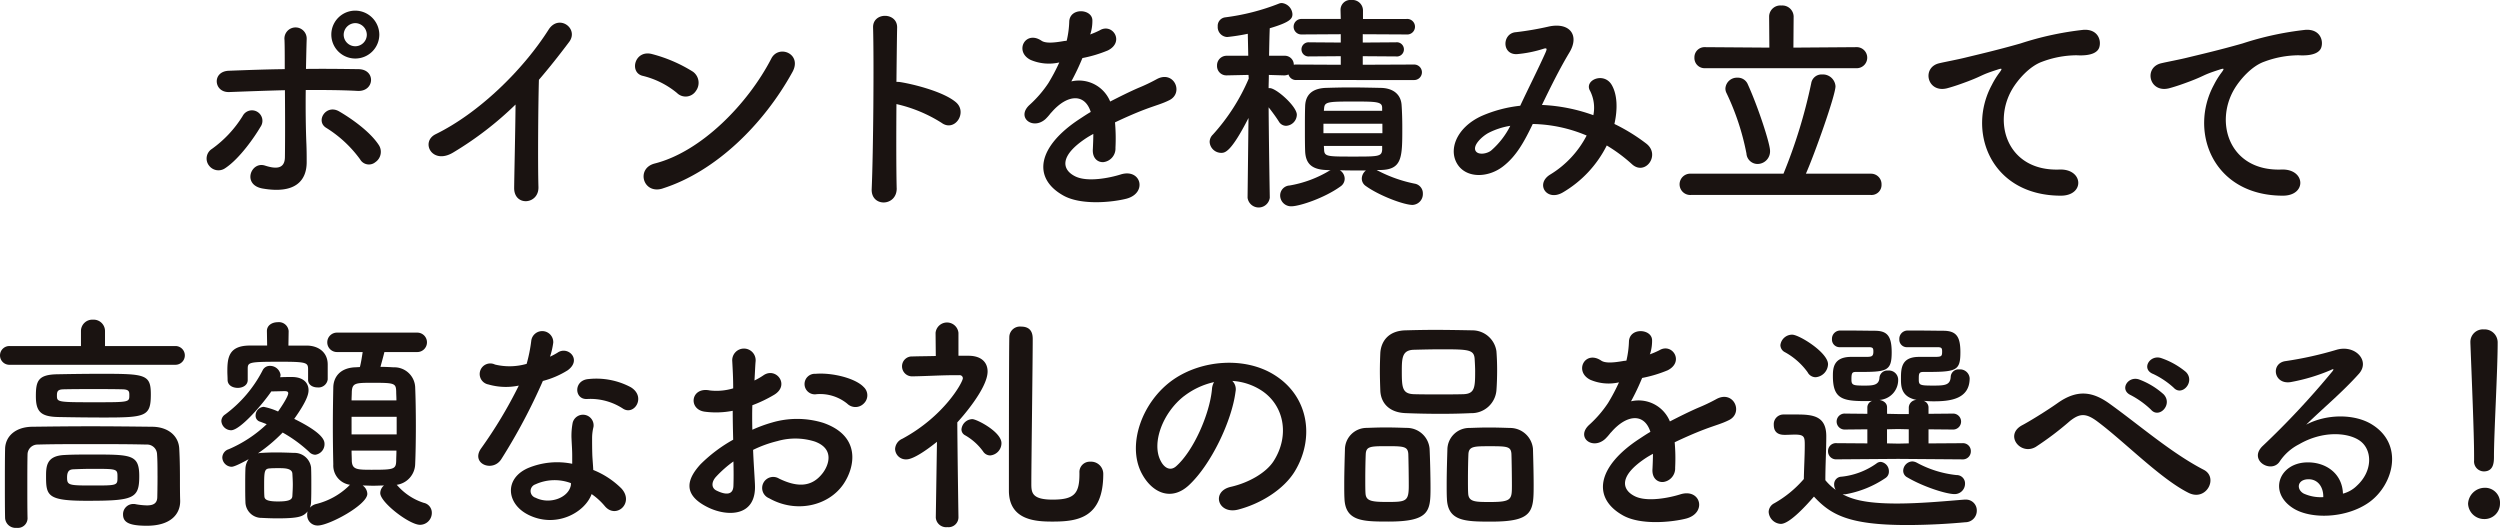
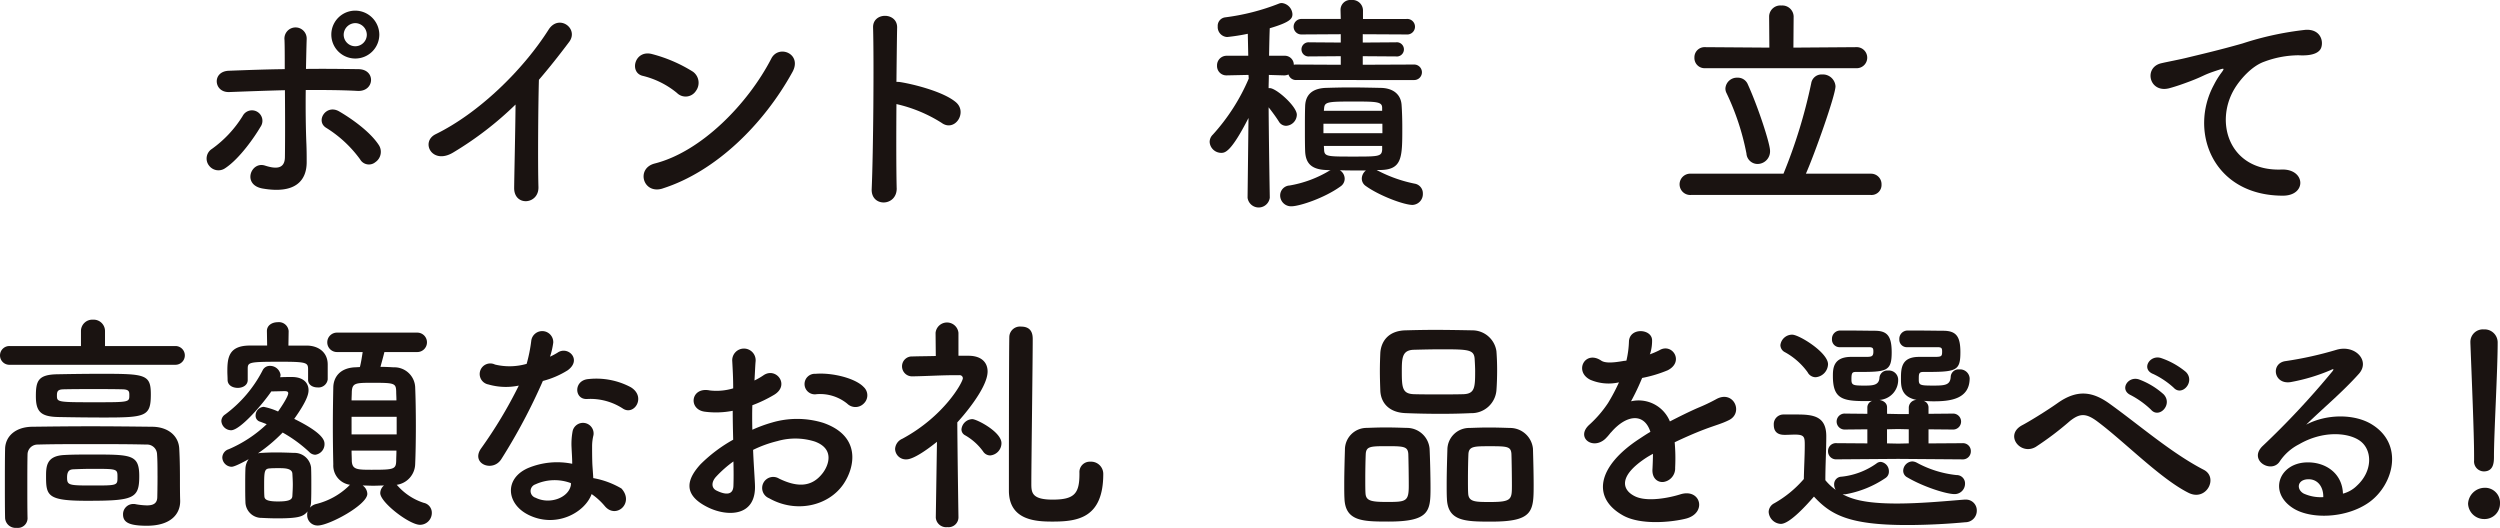
<svg xmlns="http://www.w3.org/2000/svg" width="429.92" height="90.769" viewBox="0 0 429.92 90.769">
  <defs>
    <clipPath id="a">
      <rect width="429.92" height="90.769" fill="none" />
    </clipPath>
  </defs>
  <g clip-path="url(#a)">
    <path d="M17.178,27.476a1.962,1.962,0,0,1,.514-2.825A19.659,19.659,0,0,0,22.982,19a1.8,1.8,0,1,1,3.064,1.868c-1,1.71-3.578,5.45-6.047,7.08a2.018,2.018,0,0,1-2.82-.476m3.5-12.608c-2.666.118-3.021-3.54-.08-3.66,3.142-.121,6.4-.239,9.629-.279,0-2.107,0-3.9-.042-5.01A1.916,1.916,0,1,1,34,5.759c-.042,1.231-.08,3.062-.121,5.131,3.062-.04,6.087,0,9.028.038,3.024.04,2.784,3.9-.157,3.741s-5.929-.159-8.912-.159c-.038,3.22,0,6.639.118,9.386C34,25.17,34,25.8,34,26.919c0,3.14-1.911,5.527-7.6,4.532-3.542-.635-1.991-4.733.434-3.938,1.631.518,3.385.757,3.423-1.432.038-2.823.038-7.357,0-11.533-3.182.078-6.4.2-9.587.319M43.188,26.441a20.657,20.657,0,0,0-5.808-5.408c-1.947-1.155-.04-4.179,2.228-2.825,1.71.992,5.251,3.341,6.843,5.846a2.143,2.143,0,0,1-.637,2.865,1.739,1.739,0,0,1-2.626-.478M42.354,9.1a4.117,4.117,0,0,1,0-8.235A4.162,4.162,0,0,1,46.491,5a4.128,4.128,0,0,1-4.136,4.1m0-6.087A2.022,2.022,0,0,0,40.363,5a1.989,1.989,0,1,0,3.978,0,2.021,2.021,0,0,0-1.987-1.989" transform="translate(18.74 0.964)" fill="#1a1311" />
    <path d="M39.09,24.156c-3.658,2.228-5.728-1.828-3.024-3.142,7.319-3.58,14.917-10.9,19.411-17.978,1.75-2.744,5.251-.2,3.54,2.109-1.79,2.387-3.5,4.532-5.209,6.523-.121,4.056-.2,14.477-.08,18.454.08,3.024-4.217,3.381-4.177.118.04-3.182.2-9.663.239-14.32a58.079,58.079,0,0,1-10.7,8.235" transform="translate(38.867 2.056)" fill="#1a1311" />
    <path d="M58.829,11.307a14.7,14.7,0,0,0-5.886-2.943c-2.387-.556-1.392-4.572,1.629-3.739a25.181,25.181,0,0,1,7,3.024,2.35,2.35,0,0,1,.516,3.3,2.105,2.105,0,0,1-3.261.358M56.362,27.734c-3.381,1.075-4.653-3.461-1.352-4.3,8-2.029,16.03-10.262,20.047-18.056,1.274-2.467,5.37-.8,3.618,2.344-4.932,8.95-13.165,17.1-22.314,20.007" transform="translate(57.59 4.681)" fill="#1a1311" />
    <path d="M75.148,30.9c.078,3.22-4.454,3.341-4.3.159.277-6.445.4-22.036.237-27.764-.078-2.7,4.217-2.666,4.136.04-.038,1.951-.078,5.408-.118,9.308a4.073,4.073,0,0,1,.677.04c2.228.358,7.4,1.629,9.545,3.459,2.069,1.752-.2,5.211-2.467,3.54a24.6,24.6,0,0,0-7.755-3.22c-.04,5.488-.04,11.216.04,14.438" transform="translate(79.056 1.436)" fill="#1a1311" />
-     <path d="M94.731,4.908A13.8,13.8,0,0,0,96.4,4.191c2.188-1.312,4.335,1.991,1.392,3.461a22.371,22.371,0,0,1-4.376,1.312,40.369,40.369,0,0,1-1.909,4.016,5.8,5.8,0,0,1,6.682,3.461c1.631-.834,3.3-1.669,4.854-2.346a30.024,30.024,0,0,0,3.1-1.473c2.983-1.669,4.773,2.308,2.228,3.582-1.274.637-2.188.834-4.3,1.629-1.669.637-3.459,1.432-5.051,2.19A31.749,31.749,0,0,1,99.1,24.4,2.353,2.353,0,0,1,97,26.864c-.992.04-1.908-.717-1.788-2.268.038-.836.078-1.75.078-2.586-.358.2-.715.4-1.035.6-4.932,3.182-4.335,5.569-2.107,6.682,2.107,1.075,6,.279,7.875-.317,3.5-1.075,4.615,3.222.954,4.177-2.346.6-7.757,1.193-10.858-.556C84.747,29.568,85.7,24.2,92.9,19.465c.556-.358,1.193-.8,1.949-1.234-1.073-3.341-4.136-2.943-6.722.04-.04.04-.118.118-.159.161a8.756,8.756,0,0,1-.914,1.033c-2.188,1.949-5.093-.319-2.706-2.465a19.8,19.8,0,0,0,3.222-3.741,33.2,33.2,0,0,0,1.87-3.54,8.026,8.026,0,0,1-4.934-.438c-2.863-1.43-.914-5.169,1.87-3.3.755.518,2.346.317,3.739.08.161-.04.4-.04.6-.08a16.584,16.584,0,0,0,.438-3.341c.159-2.387,3.9-2.148,3.976-.2a7.458,7.458,0,0,1-.317,2.308Z" transform="translate(92.725 1.02)" fill="#1a1311" />
    <path d="M113.229,13.763a1.325,1.325,0,0,1-1.35-.956,1.9,1.9,0,0,1-.717.161l-2.664-.08c0,.755-.04,1.551-.04,2.268h.2c1.113,0,4.653,3.14,4.653,4.572a1.949,1.949,0,0,1-1.83,1.908,1.442,1.442,0,0,1-1.272-.753c-.478-.757-1.153-1.672-1.75-2.429.04,6.248.2,15.513.2,15.513v.04a1.926,1.926,0,0,1-3.819,0v-.04L105,20.287c-3.021,5.924-4.056,6-4.693,6a2,2,0,0,1-1.989-1.868,1.757,1.757,0,0,1,.556-1.274,34.3,34.3,0,0,0,6.166-9.627l-.04-.635-3.7.08h-.04A1.6,1.6,0,0,1,99.589,11.3a1.645,1.645,0,0,1,1.71-1.71h3.658l-.078-3.779a35.321,35.321,0,0,1-3.54.556,1.709,1.709,0,0,1-1.631-1.83,1.467,1.467,0,0,1,1.272-1.551A38.269,38.269,0,0,0,110.288.6a1.405,1.405,0,0,1,.436-.078,2.045,2.045,0,0,1,1.83,1.908c0,.715-.239,1.352-3.9,2.427-.04.834-.08,2.624-.118,4.733h2.624a1.546,1.546,0,0,1,1.631,1.549,1.542,1.542,0,0,1,.436-.038l7.638.038V9.665l-5.448.04a1.217,1.217,0,1,1,0-2.427l5.448.04V5.886l-6.682.04a1.335,1.335,0,1,1,0-2.664h6.682l-.04-1.513V1.672A1.7,1.7,0,0,1,122.7,0a1.82,1.82,0,0,1,1.987,1.75V3.263h7.479a1.338,1.338,0,1,1,0,2.664l-7.518-.04V7.319l5.687-.04a1.225,1.225,0,1,1,0,2.427l-5.687-.04v1.471l8.789-.038a1.334,1.334,0,1,1,0,2.666Zm13.8,15.471a23.829,23.829,0,0,0,6.523,2.346,1.687,1.687,0,0,1,1.432,1.712,1.867,1.867,0,0,1-1.79,1.949c-1.432,0-5.649-1.551-8.036-3.263a1.531,1.531,0,0,1-.675-1.274,1.8,1.8,0,0,1,.715-1.39h-1.314c-1.073,0-2.145,0-3.18-.04a1.739,1.739,0,0,1,.836,1.473,1.6,1.6,0,0,1-.717,1.312c-2.744,1.987-7.039,3.419-8.472,3.419a1.873,1.873,0,0,1-1.908-1.868,1.716,1.716,0,0,1,1.629-1.71,19.7,19.7,0,0,0,6.843-2.545c.078-.04.121-.04.2-.08l-.836-.04c-2.465-.121-3.461-1.153-3.54-3.26-.04-1.155-.04-2.507-.04-3.859,0-1.312,0-2.664.04-3.819.04-1.549.755-3.062,3.54-3.182,1.352-.038,2.744-.078,4.177-.078,1.75,0,3.5.04,5.29.078,2.188.042,3.459,1.155,3.58,2.945.08,1.113.121,2.505.121,3.9,0,5.171,0,7.278-3.94,7.278Zm.994-7.956H117.886V22.91h10.141Zm-.04-2.744c0-1.073-1.035-1.073-5.131-1.073-4.3,0-4.773.08-4.854,1.193l-.038.4h10.023Zm0,6.563H117.965c0,.279.038.516.038.755.08,1.075.677,1.075,4.972,1.075,4.376,0,4.932,0,5.012-1.193Z" transform="translate(109.703 -0.001)" fill="#1a1311" />
-     <path d="M133.527,15.735a29.8,29.8,0,0,1,8.633,1.75,6.429,6.429,0,0,0-.559-4.175c-1.113-1.87,2.467-3.383,3.781-.916.874,1.591.992,3.978.4,6.6a31.593,31.593,0,0,1,5.488,3.383c2.505,1.949-.2,5.607-2.467,3.54a27.069,27.069,0,0,0-4.335-3.222,19.43,19.43,0,0,1-7.556,8.074c-2.787,1.631-4.773-1.473-2.19-3.064a16.985,16.985,0,0,0,6.286-6.72A24.891,24.891,0,0,0,131.737,19c-1.47,3.064-2.823,5.529-5.091,7.281-2.387,1.868-5.886,2.107-7.6,0-2.029-2.547-.556-6.684,4.018-8.713a22.615,22.615,0,0,1,6.523-1.707c1.39-2.983,3.22-6.6,4.333-9.111.239-.556.358-.874-.237-.715a20.833,20.833,0,0,1-4.7.954c-2.624.08-2.505-3.62-.118-3.779a52.32,52.32,0,0,0,5.728-.992c3.62-.717,5.211,1.629,3.421,4.532-1.671,2.787-3.263,6.007-4.7,8.99Zm-9.346,4.773c-1.035.516-2.905,2.188-2.228,3.182.478.675,1.911.438,2.624-.121a13.812,13.812,0,0,0,3.3-4.255,12.571,12.571,0,0,0-3.7,1.193" transform="translate(131.845 2.323)" fill="#1a1311" />
    <path d="M138.463,33.026a1.833,1.833,0,1,1,0-3.658h15.911a89.168,89.168,0,0,0,4.773-15.553,1.793,1.793,0,0,1,1.868-1.511,2.178,2.178,0,0,1,2.306,2.029c0,1.551-3.62,11.732-5.091,15.035h11.176a1.806,1.806,0,0,1,1.832,1.87,1.721,1.721,0,0,1-1.832,1.788Zm2.427-21.8a1.749,1.749,0,0,1-1.83-1.828,1.74,1.74,0,0,1,1.83-1.79l11.057.08-.04-5.37a1.925,1.925,0,0,1,2.107-1.87,1.948,1.948,0,0,1,2.109,1.87l-.04,5.37,10.778-.08a1.812,1.812,0,1,1,0,3.618Zm7.12,14.678a42.911,42.911,0,0,0-3.421-10.38,1.716,1.716,0,0,1-.2-.836,1.986,1.986,0,0,1,2.069-1.83,1.847,1.847,0,0,1,1.788,1.155c1.79,3.935,3.819,10.181,3.819,11.413a2.168,2.168,0,0,1-2.148,2.27,1.92,1.92,0,0,1-1.908-1.792" transform="translate(152.326 0.502)" fill="#1a1311" />
-     <path d="M167.639,11.9a13.72,13.72,0,0,1,1.274-2.069c.635-.834.436-.8-.319-.554-2.981.954-2.306.954-5.01,1.987-1.274.478-2.387.876-3.58,1.2-3.5.954-4.534-3.62-1.354-4.3.836-.2,3.144-.635,4.416-.954,1.949-.476,5.41-1.272,9.466-2.427A53.634,53.634,0,0,1,183.389,2.43c2.467-.159,3.142,1.79,2.706,3.064-.239.675-1.115,1.471-3.9,1.312a17.069,17.069,0,0,0-5.924,1.113c-2.228.8-4.219,3.182-5.093,4.653-3.5,5.848-.836,14.2,8.074,13.884,4.177-.159,4.416,4.532.2,4.494C167.44,30.909,163.3,19.89,167.639,11.9" transform="translate(174.897 2.7)" fill="#1a1311" />
    <path d="M185.685,11.9a13.718,13.718,0,0,1,1.274-2.069c.635-.834.438-.8-.319-.554-2.983.954-2.306.954-5.01,1.987-1.274.478-2.387.876-3.58,1.2-3.5.954-4.534-3.62-1.354-4.3.836-.2,3.142-.635,4.416-.954,1.949-.476,5.41-1.272,9.468-2.427A53.586,53.586,0,0,1,201.435,2.43c2.467-.159,3.144,1.79,2.706,3.064-.239.675-1.115,1.471-3.9,1.312a17.111,17.111,0,0,0-5.926,1.113c-2.228.8-4.215,3.182-5.091,4.653-3.5,5.848-.836,14.2,8.074,13.884,4.177-.159,4.416,4.532.2,4.494-12.012-.04-16.148-11.059-11.813-19.053" transform="translate(195.033 2.7)" fill="#1a1311" />
    <path d="M1.711,33.739a1.613,1.613,0,1,1,0-3.22h12.21V27.971a1.959,1.959,0,0,1,2.067-1.989,1.961,1.961,0,0,1,2.069,1.989v2.547H30.23a1.611,1.611,0,0,1,0,3.22ZM27.086,52.83c0-1.272,0-2.664-.08-3.739a1.716,1.716,0,0,0-1.83-1.631c-3.021-.078-6.4-.078-9.7-.078-3.26,0-6.4,0-8.99.078a1.721,1.721,0,0,0-1.75,1.631c-.038,1.591-.038,3.58-.038,5.569s0,3.938.038,5.45v.078A1.666,1.666,0,0,1,2.864,61.78,1.808,1.808,0,0,1,.875,60.11c-.038-1.75-.038-3.819-.038-5.929,0-2.067,0-4.177.038-5.965.04-2.188,1.79-3.779,4.653-3.819,3.024-.038,6.485-.08,10.065-.08s7.236.042,10.619.08c2.744.04,4.492,1.591,4.61,3.739.121,2.109.121,4.376.121,5.488,0,.478,0,2.387.04,3.461v.118c0,2.188-1.591,4.217-5.725,4.217-3.1,0-4.1-.6-4.1-1.949a1.758,1.758,0,0,1,1.792-1.792,1.282,1.282,0,0,1,.4.042,12.068,12.068,0,0,0,1.911.2c1.071,0,1.788-.319,1.788-1.473,0,0,.04-1.672.04-3.62M17.7,42.807c-2.586,0-5.37-.038-7.515-.08-3.142-.038-4.018-.874-4.018-3.578,0-2.628.36-3.741,3.779-3.779,2.188-.04,4.814-.08,7.357-.08,7.678,0,8.633.08,8.633,3.54,0,3.819-.874,3.978-8.235,3.978m-1.906,6.364c6.838,0,8.15,0,8.15,3.739,0,3.859-.992,4.217-8.986,4.217-6.722,0-7.041-.836-7.041-4.136,0-1.79.04-3.62,3.222-3.741,1.314-.078,2.983-.078,4.655-.078m5.131-11.218c-1.473-.038-3.144-.038-4.814-.038s-3.381,0-5.012.038c-1.073,0-1.312.239-1.312,1.035,0,1.193,0,1.193,6.881,1.193,5.569,0,5.569-.04,5.569-1.193,0-.635,0-1.035-1.312-1.035M15.87,51.636c-1.234,0-2.465.042-3.3.08-.48.04-1.037.159-1.037,1.392,0,1.352.279,1.392,4.337,1.392,4.333,0,4.333,0,4.333-1.432s0-1.432-4.333-1.432" transform="translate(0.001 28.991)" fill="#1a1311" />
    <path d="M48.3,54.309a10.193,10.193,0,0,0,4.494,2.943,1.734,1.734,0,0,1,1.392,1.712,2.043,2.043,0,0,1-2.029,2.067c-1.828,0-6.84-3.857-6.84-5.448a1.74,1.74,0,0,1,.637-1.314c-.6,0-1.234.04-1.83.04-.637,0-1.231-.04-1.83-.04a1.838,1.838,0,0,1,.8,1.432c0,1.908-6.6,5.45-8.512,5.45a1.773,1.773,0,0,1-1.828-1.83,1.586,1.586,0,0,1,.078-.6c-.755.876-1.432,1.2-5.249,1.2-.954,0-1.87-.04-2.626-.08a2.767,2.767,0,0,1-2.825-2.744c-.038-.954-.038-1.908-.038-2.865s0-1.908.038-2.863a2.973,2.973,0,0,1,.559-1.631c-2.069,1.153-2.706,1.312-2.945,1.312a1.651,1.651,0,0,1-1.591-1.591,1.545,1.545,0,0,1,1.115-1.43,22.143,22.143,0,0,0,6.523-4.3c-.4-.159-.8-.317-1.153-.438a1.042,1.042,0,0,1-.757-1.071,1.479,1.479,0,0,1,1.392-1.475,11.273,11.273,0,0,1,2.467.8c.04-.038,1.75-2.465,1.75-3.14,0-.239-.159-.36-.6-.36-.635,0-1.43.042-2.306.042-1.551,2.266-5.37,6.682-6.921,6.682a1.7,1.7,0,0,1-1.672-1.591,1.378,1.378,0,0,1,.637-1.115A21.783,21.783,0,0,0,25.072,34.5a1.363,1.363,0,0,1,1.272-.8,1.821,1.821,0,0,1,1.83,1.553,1.386,1.386,0,0,1-.08.4c.755-.04,1.473-.04,1.949-.04h.08c2.027,0,2.863,1.075,2.863,2.268,0,.556-.159,1.71-2.465,4.932,4.932,2.427,5.211,3.7,5.211,4.3a1.835,1.835,0,0,1-1.591,1.87,1.46,1.46,0,0,1-1.035-.478,23.506,23.506,0,0,0-4.574-3.341,27.46,27.46,0,0,1-4.255,3.582,2.887,2.887,0,0,1,.637-.083c.675-.038,1.509-.078,2.425-.078,1.075,0,2.228.04,3.1.078a2.881,2.881,0,0,1,2.983,2.507c.04.954.04,1.949.04,2.943s0,1.989-.04,2.943a2.969,2.969,0,0,1-.2,1.035,2.051,2.051,0,0,1,1.075-.637,12.273,12.273,0,0,0,5.569-3.062.777.777,0,0,1,.277-.239,3.343,3.343,0,0,1-2.9-3.5c-.04-1.75-.078-4.1-.078-6.523,0-2.387.038-4.854.078-6.762.04-1.631,1.035-3.26,3.658-3.421.279,0,.6-.04.916-.04.2-.8.317-1.551.476-2.586H37.917a1.671,1.671,0,1,1,0-3.341H51.64a1.671,1.671,0,1,1,0,3.341H46.031c-.2.836-.476,1.79-.675,2.545.8,0,1.551.04,2.266.08a3.587,3.587,0,0,1,3.7,3.381c.078,1.87.118,4.3.118,6.722,0,2.387-.04,4.773-.118,6.561a3.693,3.693,0,0,1-3.182,3.542Zm-15.393-18.3V34.3c0-1.153-.239-1.312-4.653-1.312-5.689,0-5.728.078-5.728,1.312v1.83c0,.914-.876,1.352-1.712,1.352-.876,0-1.75-.438-1.75-1.392,0-.478-.04-.954-.04-1.432,0-2.306.2-4.416,3.779-4.454h3.064l-.04-2.465V27.7c0-.992.914-1.511,1.868-1.511a1.682,1.682,0,0,1,1.87,1.511v.042l-.04,2.465h3.1c2.069,0,3.658,1.153,3.658,3.263v2.545a1.6,1.6,0,0,1-1.75,1.39c-.834,0-1.629-.436-1.629-1.35ZM30.281,54.151c0-.637-.04-1.314-.078-1.951-.08-.912-1.432-.912-2.308-.912-.556,0-1.113,0-1.511.038-.954.04-1.035.4-1.035,2.865,0,.675,0,1.312.04,1.949.04.476.317.876,2.346.876,1.83,0,2.427-.279,2.467-.916.038-.675.078-1.312.078-1.949M48.1,39.632c0-.556-.04-1.033-.04-1.511-.04-1.432-.277-1.513-3.978-1.513-2.983,0-3.578,0-3.658,1.553,0,.438-.04.954-.04,1.471Zm.04,2.825H40.384V45.48h7.757Zm-7.757,5.808c0,.637.04,1.274.04,1.79.08,1.471.876,1.511,3.421,1.511,3.817,0,4.175-.08,4.215-1.551,0-.518.04-1.113.04-1.75Z" transform="translate(20.074 29.22)" fill="#1a1311" />
-     <path d="M40.592,36.054a1.82,1.82,0,1,1,1.153-3.419,10.649,10.649,0,0,0,5.45-.118,26.172,26.172,0,0,0,.8-4.018,1.9,1.9,0,0,1,3.777.358,13.366,13.366,0,0,1-.556,2.427,12.226,12.226,0,0,0,1.274-.677c1.788-1.272,4.3,1.193,1.75,3.024a15.185,15.185,0,0,1-4.257,1.828,100.078,100.078,0,0,1-7.12,13.406c-1.471,2.387-5.29.836-3.54-1.75a77.518,77.518,0,0,0,6.523-10.861,10.848,10.848,0,0,1-5.249-.2m6.84,22.394c-3.7-1.868-4.136-6.166-.038-7.994A13,13,0,0,1,55.03,49.7V48.3c0-.992-.08-1.987-.121-2.983a11.948,11.948,0,0,1,.2-2.662,1.827,1.827,0,0,1,3.58.713,8.024,8.024,0,0,0-.237,1.87c0,.916,0,1.911.04,3.062.038.757.118,1.591.159,2.467A14.466,14.466,0,0,1,63.5,53.954c2.268,2.505-.954,5.33-2.865,3.024a11.322,11.322,0,0,0-2.266-2.067c-1.153,3.18-6.125,5.965-10.939,3.538m1.274-5.209a1.207,1.207,0,0,0,.04,2.306c2.387,1.193,5.609.04,6.045-2.109.04-.116,0-.277.04-.4a7.963,7.963,0,0,0-6.125.2m8.87-14.678c-2.188.121-2.346-3.182.2-3.421a12.6,12.6,0,0,1,7.319,1.392c2.7,1.631.637,4.932-1.312,3.7a10.233,10.233,0,0,0-6.206-1.669" transform="translate(43.371 30.054)" fill="#1a1311" />
+     <path d="M40.592,36.054a1.82,1.82,0,1,1,1.153-3.419,10.649,10.649,0,0,0,5.45-.118,26.172,26.172,0,0,0,.8-4.018,1.9,1.9,0,0,1,3.777.358,13.366,13.366,0,0,1-.556,2.427,12.226,12.226,0,0,0,1.274-.677c1.788-1.272,4.3,1.193,1.75,3.024a15.185,15.185,0,0,1-4.257,1.828,100.078,100.078,0,0,1-7.12,13.406c-1.471,2.387-5.29.836-3.54-1.75a77.518,77.518,0,0,0,6.523-10.861,10.848,10.848,0,0,1-5.249-.2m6.84,22.394c-3.7-1.868-4.136-6.166-.038-7.994A13,13,0,0,1,55.03,49.7c0-.992-.08-1.987-.121-2.983a11.948,11.948,0,0,1,.2-2.662,1.827,1.827,0,0,1,3.58.713,8.024,8.024,0,0,0-.237,1.87c0,.916,0,1.911.04,3.062.038.757.118,1.591.159,2.467A14.466,14.466,0,0,1,63.5,53.954c2.268,2.505-.954,5.33-2.865,3.024a11.322,11.322,0,0,0-2.266-2.067c-1.153,3.18-6.125,5.965-10.939,3.538m1.274-5.209a1.207,1.207,0,0,0,.04,2.306c2.387,1.193,5.609.04,6.045-2.109.04-.116,0-.277.04-.4a7.963,7.963,0,0,0-6.125.2m8.87-14.678c-2.188.121-2.346-3.182.2-3.421a12.6,12.6,0,0,1,7.319,1.392c2.7,1.631.637,4.932-1.312,3.7a10.233,10.233,0,0,0-6.206-1.669" transform="translate(43.371 30.054)" fill="#1a1311" />
    <path d="M67.294,51.637c.317,5.687-4.773,5.607-8.034,4.016-4.733-2.3-3.421-5.129-1.314-7.437A25.592,25.592,0,0,1,63.555,44c-.04-1.671-.08-3.381-.08-4.972a14.936,14.936,0,0,1-4.773.159c-2.943-.36-2.465-4.337.836-3.658a9.975,9.975,0,0,0,4.018-.36c0-1.868-.08-3.142-.159-4.653a2.015,2.015,0,1,1,4.018-.04c-.08.874-.121,2.148-.2,3.341A11.829,11.829,0,0,0,68.8,32.9c2.15-1.43,4.574,1.712,1.792,3.381a23.036,23.036,0,0,1-3.741,1.792c-.04,1.231-.04,2.7,0,4.215A24.508,24.508,0,0,1,70.2,41.056a15.252,15.252,0,0,1,8.831.042c6.561,2.266,5.488,7.636,3.459,10.579-2.586,3.739-8.154,5.012-12.767,2.385a1.9,1.9,0,1,1,1.71-3.379c3.1,1.511,5.649,1.551,7.558-.994.954-1.272,2.067-4.1-1.392-5.37a11.108,11.108,0,0,0-6.445-.08,20.154,20.154,0,0,0-4.175,1.513c.078,2.107.237,4.175.317,5.886m-6.682-1.274c-.836.916-.836,1.949.078,2.387,1.712.836,2.865.715,2.905-.834.04-1.075.04-2.545,0-4.179a19.651,19.651,0,0,0-2.983,2.626M83.165,37.8a7.423,7.423,0,0,0-5.249-1.631,1.767,1.767,0,1,1-.2-3.5c2.865-.239,6.843.755,8.273,2.266a1.933,1.933,0,0,1,.042,2.825,2.009,2.009,0,0,1-2.865.04" transform="translate(62.529 31.615)" fill="#1a1311" />
    <path d="M83.647,59.777a1.707,1.707,0,0,1-1.908,1.631,1.782,1.782,0,0,1-1.989-1.631v-.038l.2-13.008c-.836.677-3.819,3.024-5.251,3.024a1.846,1.846,0,0,1-1.947-1.79,2.018,2.018,0,0,1,1.234-1.75c7.236-3.9,10.418-9.743,10.418-10.42a.539.539,0,0,0-.595-.518H83.09c-2.425,0-4.811.161-7.278.2h-.04a1.724,1.724,0,0,1-1.828-1.707,1.689,1.689,0,0,1,1.79-1.712c1.231-.04,2.624-.04,4.016-.08L79.711,28a1.977,1.977,0,0,1,3.935,0v3.938h1.83c2.188.04,3.182,1.2,3.182,2.706,0,2.943-4.574,8.074-5.211,8.749.04,6.206.2,16.349.2,16.349Zm4.217-11.415A9.8,9.8,0,0,0,84.8,45.618a1.146,1.146,0,0,1-.637-.994,1.934,1.934,0,0,1,1.868-1.788c.755,0,5.012,2.186,5.012,4.136A2.125,2.125,0,0,1,89.1,49.079a1.469,1.469,0,0,1-1.234-.717m16.586,3.7a1.781,1.781,0,0,1,1.87-1.908,2.1,2.1,0,0,1,2.228,2.107c0,7.6-4.416,8.192-8.713,8.192-2.782,0-7.515-.159-7.515-5.33,0-1.71,0-25.335.078-26.568a1.837,1.837,0,0,1,2.029-1.631c1.989,0,1.989,1.591,1.989,2.228,0,3.618-.239,21.319-.239,24.819,0,1.511.118,2.706,3.658,2.706,3.7,0,4.615-1,4.615-4.378v-.237Z" transform="translate(81.177 29.242)" fill="#1a1311" />
-     <path d="M109.459,34.445c-.635,5.05-4.215,12.568-8.034,16.108-3.062,2.825-6.4,1.272-8.154-2.148-2.505-4.932.161-12.331,5.488-16.03,4.894-3.381,12.172-3.938,17.183-.916,6.166,3.7,7.16,11.017,3.7,16.707-1.868,3.062-5.768,5.529-9.705,6.561-3.5.916-4.733-3.1-1.314-3.9,3.024-.677,6.087-2.387,7.4-4.456,2.825-4.454,1.752-9.665-2.188-12.172a10.346,10.346,0,0,0-4.932-1.591,2,2,0,0,1,.556,1.832m-8.829.755c-3.7,2.865-5.687,8.154-4.016,11.216.595,1.153,1.629,1.75,2.624.876,2.983-2.626,5.768-8.952,6.166-13.247a2.786,2.786,0,0,1,.358-1.231A13.16,13.16,0,0,0,100.63,35.2" transform="translate(103.015 32.899)" fill="#1a1311" />
    <path d="M116.852,59.781c-4.373,0-7.4-.038-7.556-3.935-.04-.677-.04-1.513-.04-2.387,0-2.15.078-4.655.118-6.045a3.736,3.736,0,0,1,3.739-3.741c1.115-.04,2.188-.078,3.222-.078,1.234,0,2.425.038,3.658.078a3.918,3.918,0,0,1,3.94,3.58c.078,1.631.159,4.615.159,6.8,0,3.978-.239,5.728-7.24,5.728m3.421-11.614c-.08-1.312-.8-1.352-3.7-1.352-2.825,0-3.542.04-3.62,1.352-.04.876-.08,2.7-.08,4.3,0,1,0,1.911.04,2.467.08,1.312,1.035,1.473,3.739,1.473,3.222,0,3.7-.08,3.7-2.784,0-1.672-.038-4.3-.078-5.45m10.818-7.039c-1.71.08-3.459.118-5.209.118-1.989,0-4.018-.038-6.007-.118-2.865-.078-4.3-1.712-4.416-3.819-.04-1.113-.078-2.306-.078-3.419s.038-2.228.078-3.142c.118-1.752,1.193-3.781,4.337-3.859,1.471-.04,3.22-.08,5.01-.08,2.148,0,4.416.04,6.483.08a4.192,4.192,0,0,1,4.136,3.58c.08.992.121,2.107.121,3.22,0,1.274-.04,2.507-.121,3.542a4.282,4.282,0,0,1-4.335,3.9m.677-7.12c0-.715-.04-1.432-.08-2.107-.078-1.712-.994-1.752-5.806-1.752-1.553,0-3.144.04-4.7.08-1.989.08-2.027,1.432-2.027,3.779,0,2.784.118,3.779,2.067,3.859,1.392.038,2.865.038,4.3.038s2.9,0,4.255-.038c1.908-.08,1.989-1.155,1.989-3.859m2.784,25.773c-4.456,0-7.477-.038-7.638-3.935-.04-.677-.04-1.513-.04-2.387,0-2.15.08-4.655.121-6.045a3.754,3.754,0,0,1,3.819-3.741c1.153-.04,2.226-.078,3.26-.078,1.234,0,2.427.038,3.66.078a3.956,3.956,0,0,1,3.978,3.58c.04,1.473.118,4.136.118,6.246,0,4.532-.118,6.282-7.278,6.282m3.459-11.614c-.078-1.312-.715-1.352-3.7-1.352-2.7,0-3.62,0-3.7,1.352-.04.876-.08,2.7-.08,4.3,0,1,0,1.911.04,2.467.078,1.473,1.231,1.473,3.779,1.473,3.658,0,3.739-.438,3.739-2.784,0-1.672-.04-4.3-.08-5.45" transform="translate(121.911 29.912)" fill="#1a1311" />
    <path d="M140.222,30.908a14,14,0,0,0,1.672-.717c2.188-1.312,4.335,1.991,1.392,3.462a22.462,22.462,0,0,1-4.376,1.312A40.369,40.369,0,0,1,137,38.98a5.8,5.8,0,0,1,6.682,3.461c1.629-.834,3.3-1.669,4.852-2.346a30.253,30.253,0,0,0,3.1-1.473c2.983-1.669,4.771,2.308,2.226,3.582-1.272.637-2.188.834-4.3,1.629-1.671.637-3.462,1.432-5.053,2.19a31.742,31.742,0,0,1,.08,4.373,2.355,2.355,0,0,1-2.107,2.467c-.994.04-1.911-.717-1.79-2.268.04-.836.08-1.75.08-2.586-.36.2-.717.4-1.037.6-4.932,3.182-4.333,5.569-2.107,6.682,2.107,1.075,6.007.279,7.875-.317,3.5-1.075,4.615,3.222.956,4.177-2.346.6-7.757,1.193-10.861-.556-5.368-3.024-4.414-8.393,2.787-13.127.554-.358,1.191-.8,1.949-1.234-1.075-3.341-4.136-2.943-6.722.04-.04.04-.121.118-.159.161a8.746,8.746,0,0,1-.916,1.033c-2.188,1.949-5.091-.319-2.7-2.465a19.717,19.717,0,0,0,3.22-3.741,32.811,32.811,0,0,0,1.87-3.54A8.021,8.021,0,0,1,130,35.281c-2.865-1.43-.916-5.169,1.87-3.3.755.518,2.346.317,3.737.08.161-.04.4-.04.6-.08a16.74,16.74,0,0,0,.438-3.341c.159-2.387,3.9-2.148,3.976-.2a7.524,7.524,0,0,1-.317,2.308Z" transform="translate(143.485 30.031)" fill="#1a1311" />
    <path d="M145.858,60.117a2.2,2.2,0,0,1-2.107-2.067,1.727,1.727,0,0,1,.954-1.473A19.076,19.076,0,0,0,149.8,52.4c.04-2.148.159-4.018.159-5.806,0-1.392-.038-1.832-1.669-1.832-.637,0-1.153.042-1.75.042-.559,0-1.908-.042-1.908-1.712a1.662,1.662,0,0,1,1.591-1.788h2.425c2.825,0,5.012.317,5.012,3.737,0,2.308-.159,5.012-.159,7.56a9.035,9.035,0,0,0,1.79,1.669,1.674,1.674,0,0,1-.279-.956A1.282,1.282,0,0,1,156.281,52a12.628,12.628,0,0,0,6-2.266,1.182,1.182,0,0,1,.755-.279,1.608,1.608,0,0,1,1.392,1.631,1.3,1.3,0,0,1-.6,1.153,17.793,17.793,0,0,1-6.881,2.784h-.478c1.513.8,3.741,1.591,9.31,1.591,4.136,0,8.63-.438,11.654-.675h.2a1.858,1.858,0,0,1,1.911,1.908,1.978,1.978,0,0,1-1.989,1.987c-2.505.241-6.244.478-10.023.478-10.023,0-13.127-1.79-15.991-4.892-1.113,1.272-4.136,4.693-5.687,4.693m4.615-26.052a11.9,11.9,0,0,0-3.9-3.461,1.384,1.384,0,0,1-.8-1.231,2.037,2.037,0,0,1,2.029-1.792c1.191,0,6.163,3.066,6.163,5.093a2.319,2.319,0,0,1-2.148,2.226,1.569,1.569,0,0,1-1.352-.834m15.551,14.876-10.579.078a1.378,1.378,0,0,1-1.473-1.392,1.357,1.357,0,0,1,1.473-1.39l5.29.038V43.851l-3.819.038a1.374,1.374,0,1,1,0-2.742l3.819.038V40.072a1.194,1.194,0,0,1,.836-1.115c-.438.04-.876.04-1.314.04-3.938,0-5.448-.516-5.448-4.3,0-1.274.04-3.3,3.142-3.3h2.306c1.153,0,1.513,0,1.513-.914,0-.556-.08-.715-.637-.755h-5.091a1.312,1.312,0,0,1-1.392-1.392A1.416,1.416,0,0,1,156,26.865h1.352c1.87,0,4.018.04,4.655.04,2.107,0,2.9.876,2.9,3.7,0,3.383-.914,3.383-6.206,3.383-.637,0-.715.277-.715,1.312,0,.994.32,1.033,2.346,1.033,1.352,0,2.387-.078,2.467-1.312a1.349,1.349,0,0,1,1.471-1.274,1.59,1.59,0,0,1,1.75,1.473,3.432,3.432,0,0,1-3.22,3.58c.675.121,1.312.516,1.312,1.274v1.113l1.908.04h1.83V40.072a1.352,1.352,0,0,1,1.352-1.274c-2.7-.516-2.7-2.387-2.7-3.62,0-1.788.04-3.779,3.1-3.779h2.427c1.432,0,1.551-.038,1.551-.914,0-.556-.08-.715-.635-.755h-5.372a1.291,1.291,0,0,1-1.352-1.354,1.427,1.427,0,0,1,1.352-1.511h1.354c1.949,0,4.215.04,4.852.04,2.306,0,2.943,1.075,2.943,3.7,0,3.3-.755,3.383-6.4,3.383-.755,0-.755.358-.755,1.272,0,.994.161,1.073,2.505,1.073,1.991,0,2.905-.078,2.985-1.511a1.346,1.346,0,0,1,1.47-1.272,1.654,1.654,0,0,1,1.79,1.511c0,3.658-3.459,3.976-6.2,3.976-.6,0-1.155-.038-1.712-.078a1.194,1.194,0,0,1,.836,1.115v1.113l4.136-.038a1.374,1.374,0,1,1,0,2.742l-4.136-.038v2.425l5.808-.038a1.355,1.355,0,0,1,1.471,1.39,1.376,1.376,0,0,1-1.471,1.392Zm1.83-5.091-1.83-.042-1.908.042v2.425l1.949.04,1.79-.04Zm-.239,8.273a1.27,1.27,0,0,1-.715-1.155,1.643,1.643,0,0,1,1.551-1.591,1.76,1.76,0,0,1,.755.2,18.21,18.21,0,0,0,6.881,2.148A1.425,1.425,0,0,1,177.52,53.2a1.782,1.782,0,0,1-1.79,1.792c-1.471,0-5.41-1.274-8.114-2.865" transform="translate(160.402 29.976)" fill="#1a1311" />
    <path d="M178,40.054c-1.989-1.473-3.024-1.394-4.7-.08a53.135,53.135,0,0,1-5.886,4.456c-2.626,1.549-5.488-2.069-2.306-3.741.994-.516,4.016-2.346,6.045-3.779,3.462-2.465,6.125-1.949,8.99.121,5.091,3.658,10.619,8.472,16.148,11.334,2.586,1.314.478,5.491-2.586,3.978-4.811-2.387-11.1-8.867-15.71-12.289m5.806-4.5c-2.107-.914-.516-3.421,1.432-2.7a13.156,13.156,0,0,1,4.177,2.545c1.631,1.75-.8,4.257-2.188,2.626a15.282,15.282,0,0,0-3.421-2.467m3.819-3.658c-2.148-.836-.6-3.381,1.352-2.744a13.358,13.358,0,0,1,4.257,2.387c1.669,1.669-.677,4.3-2.109,2.7a14.2,14.2,0,0,0-3.5-2.346" transform="translate(182.672 32.419)" fill="#1a1311" />
    <path d="M200.449,51.984c2.905-2.583,2.784-6.362.518-7.873-2.069-1.392-6.364-1.671-10.382.675a8.751,8.751,0,0,0-3.341,2.983c-1.432,2.107-5.408-.239-2.943-2.664a140.807,140.807,0,0,0,12.012-12.849c.438-.554.04-.4-.277-.237a32.065,32.065,0,0,1-6.682,2.027c-3.144.677-3.741-3.26-1.035-3.578a61.827,61.827,0,0,0,8.749-1.949c3.182-.916,5.808,1.908,3.819,4.136-1.274,1.43-2.865,2.981-4.456,4.454s-3.18,2.9-4.612,4.3c3.5-1.868,8.233-1.868,11.178-.118,5.728,3.419,3.857,10.42-.319,13.442-3.938,2.825-10.141,2.985-13.165,1-4.217-2.746-2.346-7.678,2.346-7.837,3.182-.118,6.163,1.792,6.284,5.37a5.349,5.349,0,0,0,2.306-1.274m-8.472-1.191c-1.75.159-1.828,1.79-.556,2.465a7.14,7.14,0,0,0,3.341.6c.04-1.83-1.035-3.22-2.784-3.062" transform="translate(204.769 31.624)" fill="#1a1311" />
    <path d="M203.341,59.387a2.755,2.755,0,0,1-2.744-2.626,2.874,2.874,0,0,1,2.744-2.744,2.567,2.567,0,0,1,2.744,2.744,2.645,2.645,0,0,1-2.744,2.626m-1.71-10.1v-.836c0-3.857-.4-13.127-.637-19.37v-.118a2.156,2.156,0,0,1,2.306-2.188,2.249,2.249,0,0,1,2.387,2.306c0,4.7-.637,15.632-.637,19.491,0,.954,0,2.624-1.75,2.624a1.708,1.708,0,0,1-1.669-1.868Z" transform="translate(223.832 29.871)" fill="#1a1311" />
  </g>
</svg>